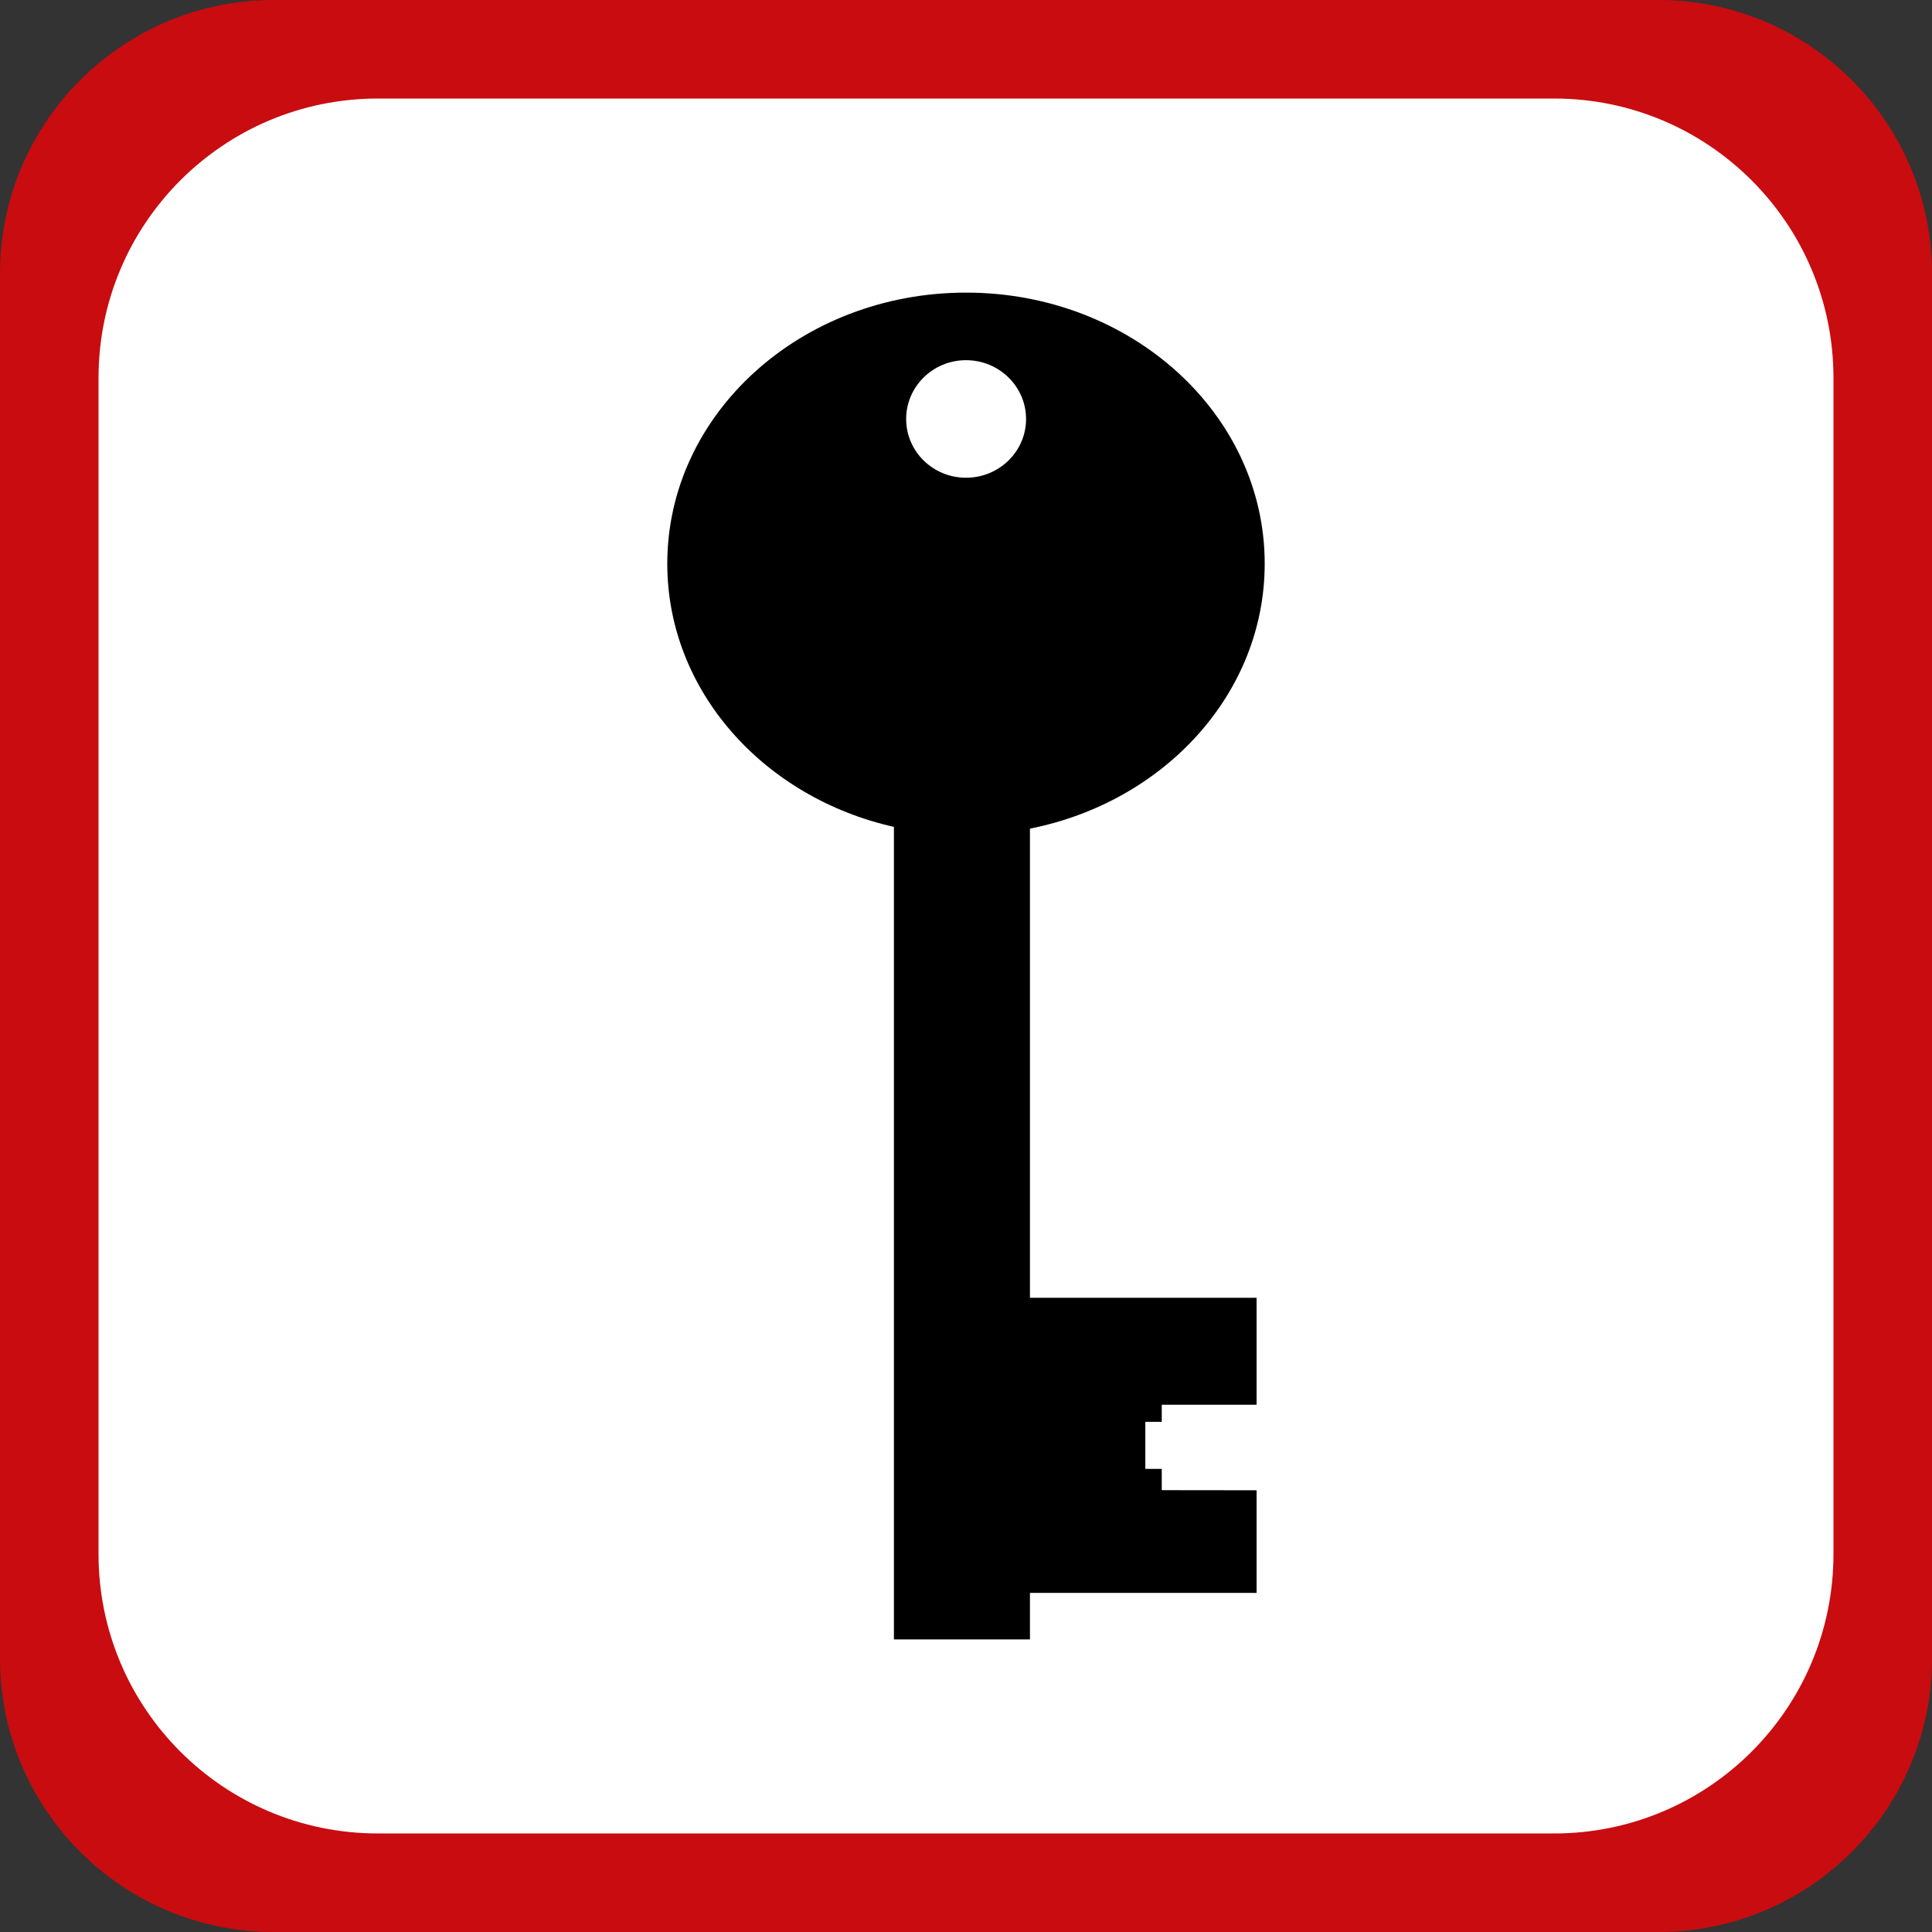
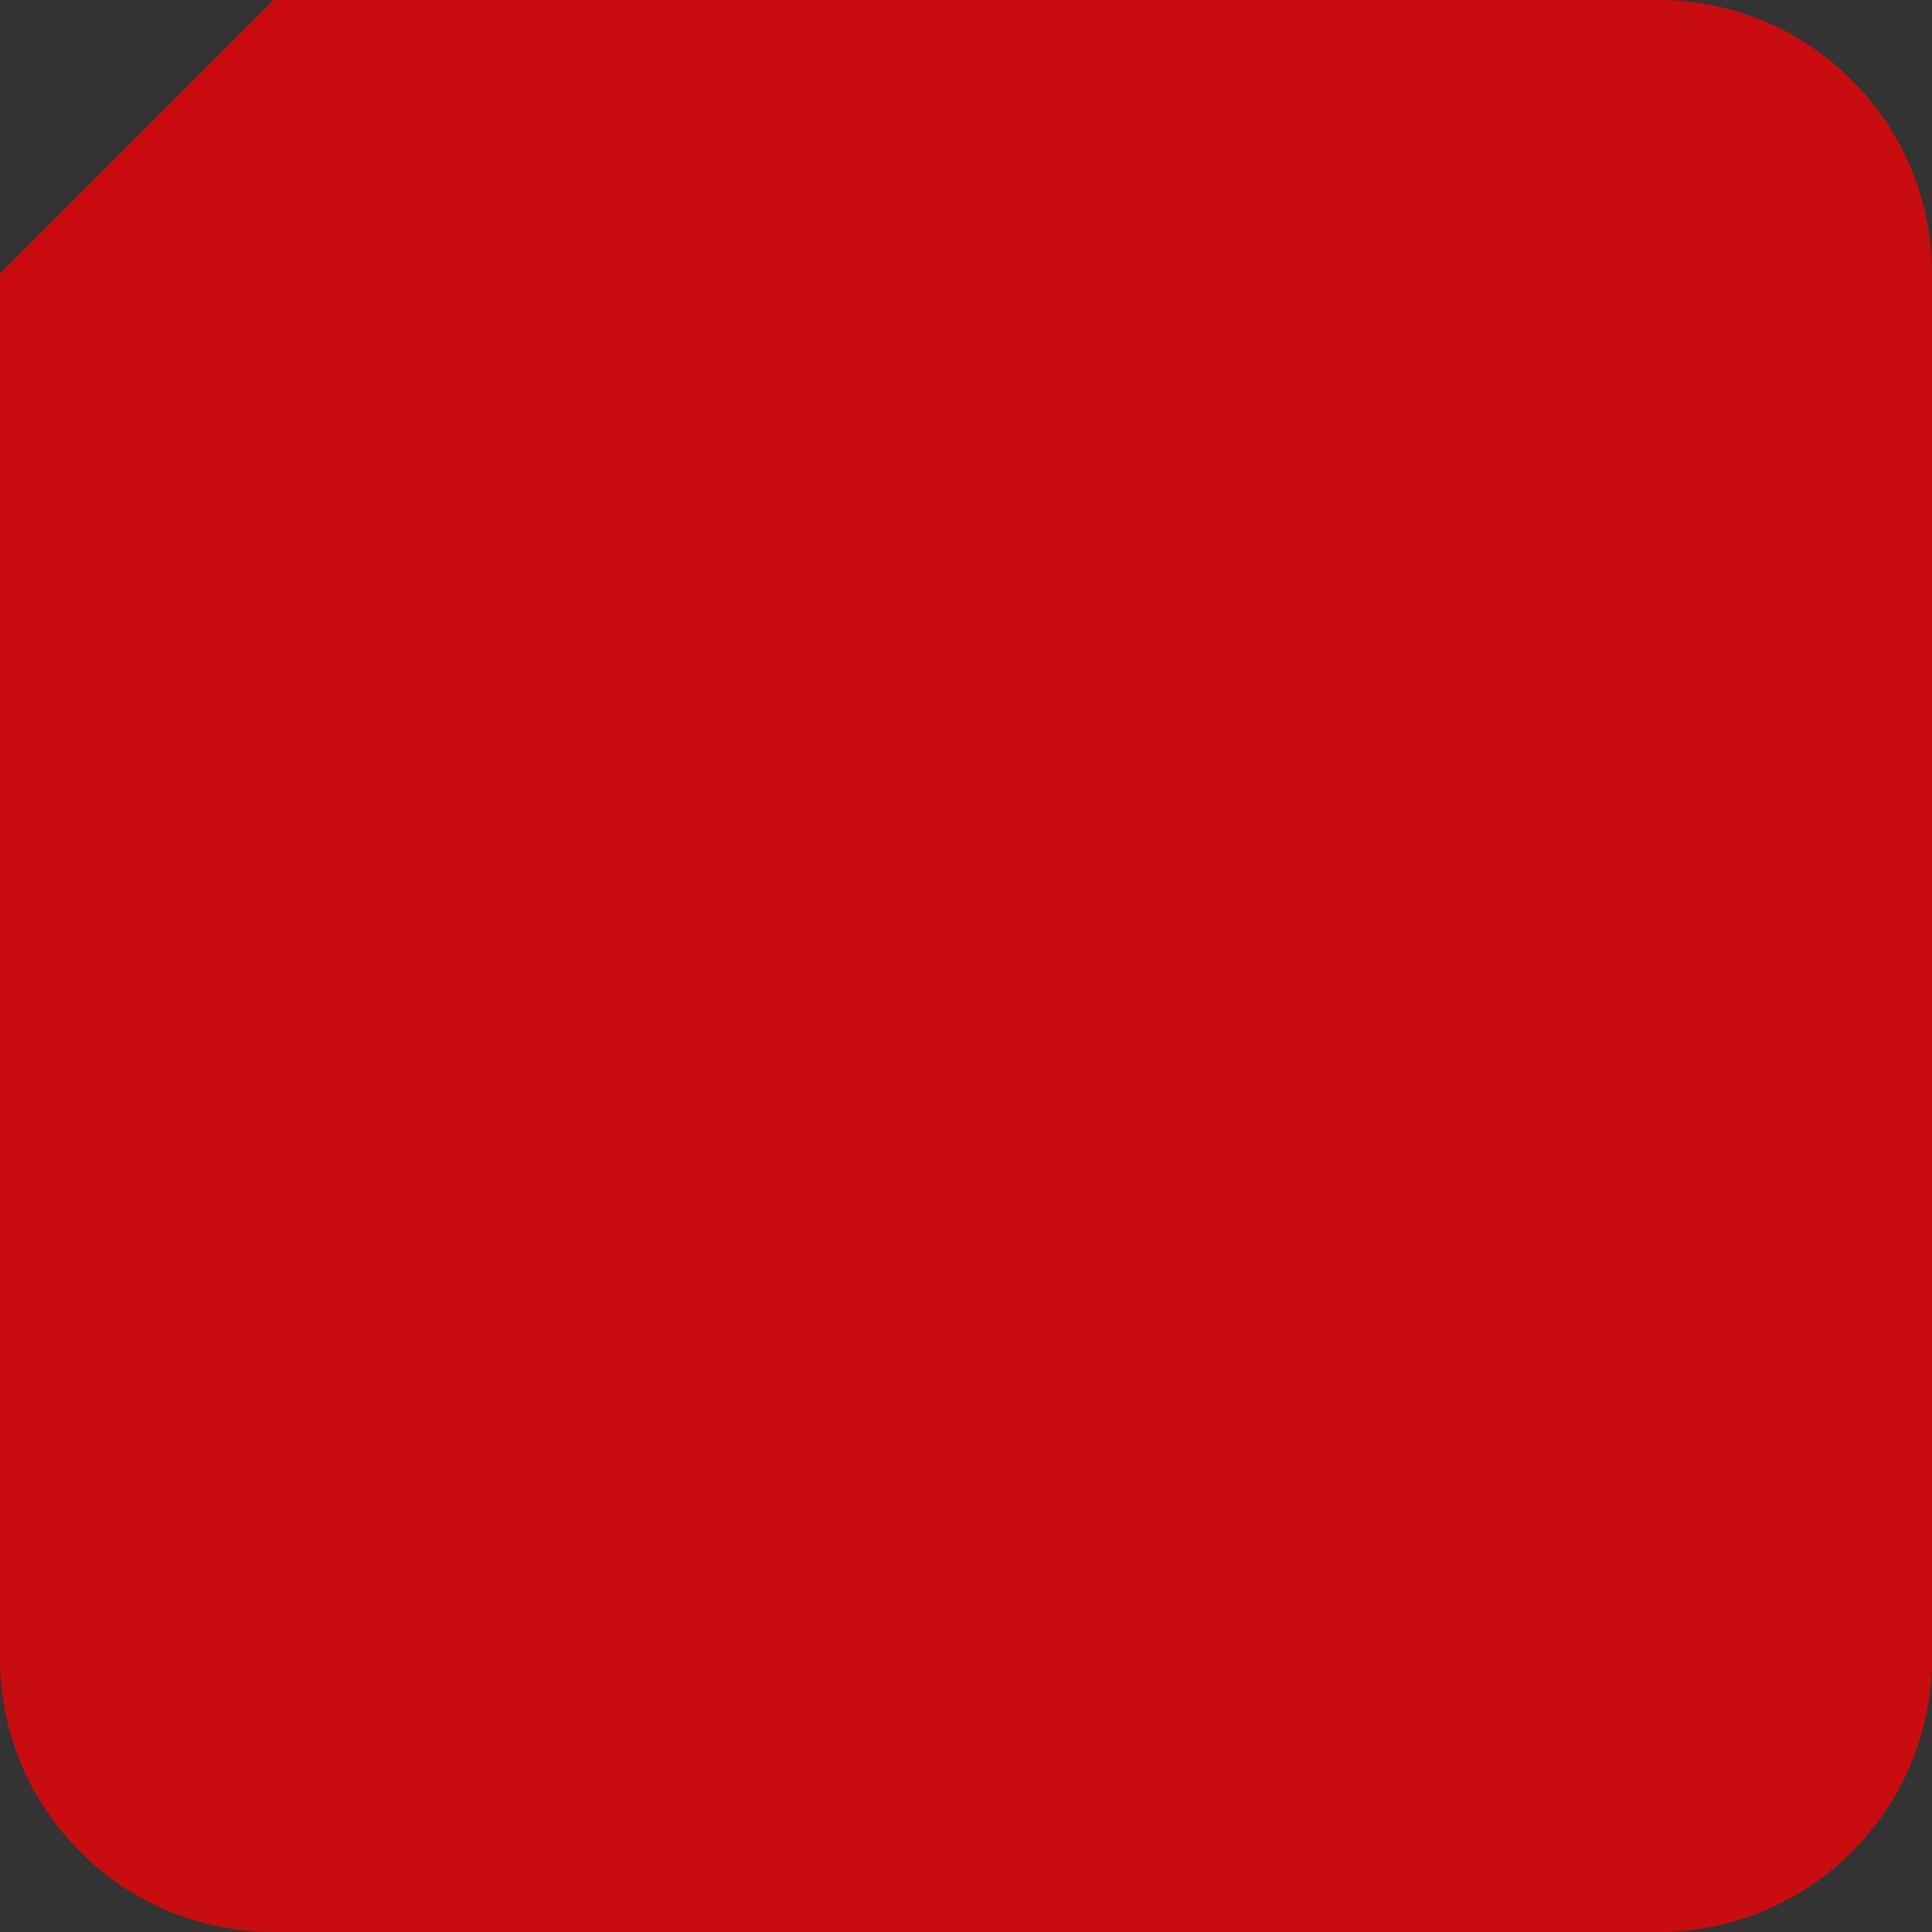
<svg xmlns="http://www.w3.org/2000/svg" xmlns:ns1="http://www.inkscape.org/namespaces/inkscape" xmlns:ns2="http://sodipodi.sourceforge.net/DTD/sodipodi-0.dtd" version="1.1" x="0px" y="0px" viewBox="0 0 283.465 283.465" style="enable-background:new 0 0 283.465 283.465;" xml:space="preserve">
  <rect x="0" y="0" width="283.465" height="283.465" fill="#333333" stroke="none" />
  <g id="cut" ns1:version="0.48.1 " ns2:docname="brand - brandhoorn.emf" style="display:none;">
    <ns2:namedview bordercolor="#666666" borderopacity="1.0" fit-margin-bottom="0" fit-margin-left="0" fit-margin-right="0" fit-margin-top="0" id="base" ns1:current-layer="layer1" ns1:cx="-126.7598" ns1:cy="446.92286" ns1:document-units="px" ns1:guide-bbox="true" ns1:pageopacity="0.0" ns1:pageshadow="2" ns1:window-height="838" ns1:window-maximized="1" ns1:window-width="1440" ns1:window-x="-8" ns1:window-y="116" ns1:zoom="0.39746918" pagecolor="#ffffff" showgrid="false" showguides="true">
		</ns2:namedview>
    <g id="layer1_1_" transform="translate(-71.777,-227.62)" ns1:groupmode="layer" ns1:label="Laag 1" style="display:inline;">
      <g id="g3122_1_">
-         <path style="fill:#C90C0F;" d="M111.935,519.588c-26.832,0-48.662-21.829-48.662-48.661V267.778     c0-26.832,21.83-48.662,48.662-48.662h203.15c26.832,0,48.661,21.83,48.661,48.662v203.149c0,26.832-21.829,48.661-48.661,48.661     H111.935z" />
-         <path id="rect3001-9-9_1_" style="fill:none;stroke:#E5087E;stroke-miterlimit:10;" d="M111.935,227.62h203.15     c22.178,0,40.158,17.979,40.158,40.157v203.15c0,22.178-17.979,40.157-40.158,40.157h-203.15     c-22.178,0-40.157-17.979-40.157-40.157v-203.15C71.777,245.599,89.756,227.62,111.935,227.62z" />
-       </g>
+         </g>
    </g>
  </g>
  <g id="svg10502" ns1:version="0.48.1 " ns2:docname="brand - brandhoorn.emf">
    <ns2:namedview bordercolor="#666666" borderopacity="1.0" fit-margin-bottom="0" fit-margin-left="0" fit-margin-right="0" fit-margin-top="0" id="base" ns1:current-layer="layer1" ns1:cx="-126.7598" ns1:cy="446.92286" ns1:document-units="px" ns1:guide-bbox="true" ns1:pageopacity="0.0" ns1:pageshadow="2" ns1:window-height="838" ns1:window-maximized="1" ns1:window-width="1440" ns1:window-x="-8" ns1:window-y="116" ns1:zoom="0.39746918" pagecolor="#ffffff" showgrid="false" showguides="true">
		</ns2:namedview>
    <g id="layer1" transform="translate(-71.777,-227.62)" ns1:groupmode="layer" ns1:label="Laag 1">
      <g id="g3122">
-         <path id="rect3001-9-9" style="fill:#C90C0F;" d="M111.935,227.62h203.15c22.178,0,40.158,17.979,40.158,40.157v203.15     c0,22.178-17.979,40.157-40.158,40.157h-203.15c-22.178,0-40.157-17.979-40.157-40.157v-203.15     C71.777,245.599,89.756,227.62,111.935,227.62z" />
+         <path id="rect3001-9-9" style="fill:#C90C0F;" d="M111.935,227.62h203.15c22.178,0,40.158,17.979,40.158,40.157v203.15     c0,22.178-17.979,40.157-40.158,40.157h-203.15c-22.178,0-40.157-17.979-40.157-40.157v-203.15     z" />
      </g>
-       <path id="rect3001-9-8" style="fill:#FFFFFF;" d="M127.222,242.077h172.574c22.637,0,40.988,18.351,40.988,40.988v172.574    c0,22.637-18.351,40.988-40.988,40.988H127.222c-22.637,0-40.988-18.351-40.988-40.988V283.065    C86.234,260.428,104.585,242.077,127.222,242.077z" />
-       <path id="path3365" ns1:connector-curvature="0" d="M213.517,270.552c-24.217,0-43.836,17.795-43.836,39.774    c0,18.661,14.151,34.319,33.253,38.616v119.211h19.958v-6.822h33.253v-15.056l-13.914-0.016v-3.125h-2.412v-6.901h2.412v-2.507    h13.914v-15.691h-33.253v-68.839c19.7-3.899,34.443-19.82,34.443-38.87C257.337,288.347,237.728,270.552,213.517,270.552    L213.517,270.552z M213.517,280.467c4.853,0,8.805,3.868,8.805,8.631c0,4.759-3.952,8.615-8.805,8.615    c-4.858,0-8.789-3.855-8.789-8.615C204.728,284.336,208.66,280.467,213.517,280.467z" />
    </g>
  </g>
</svg>